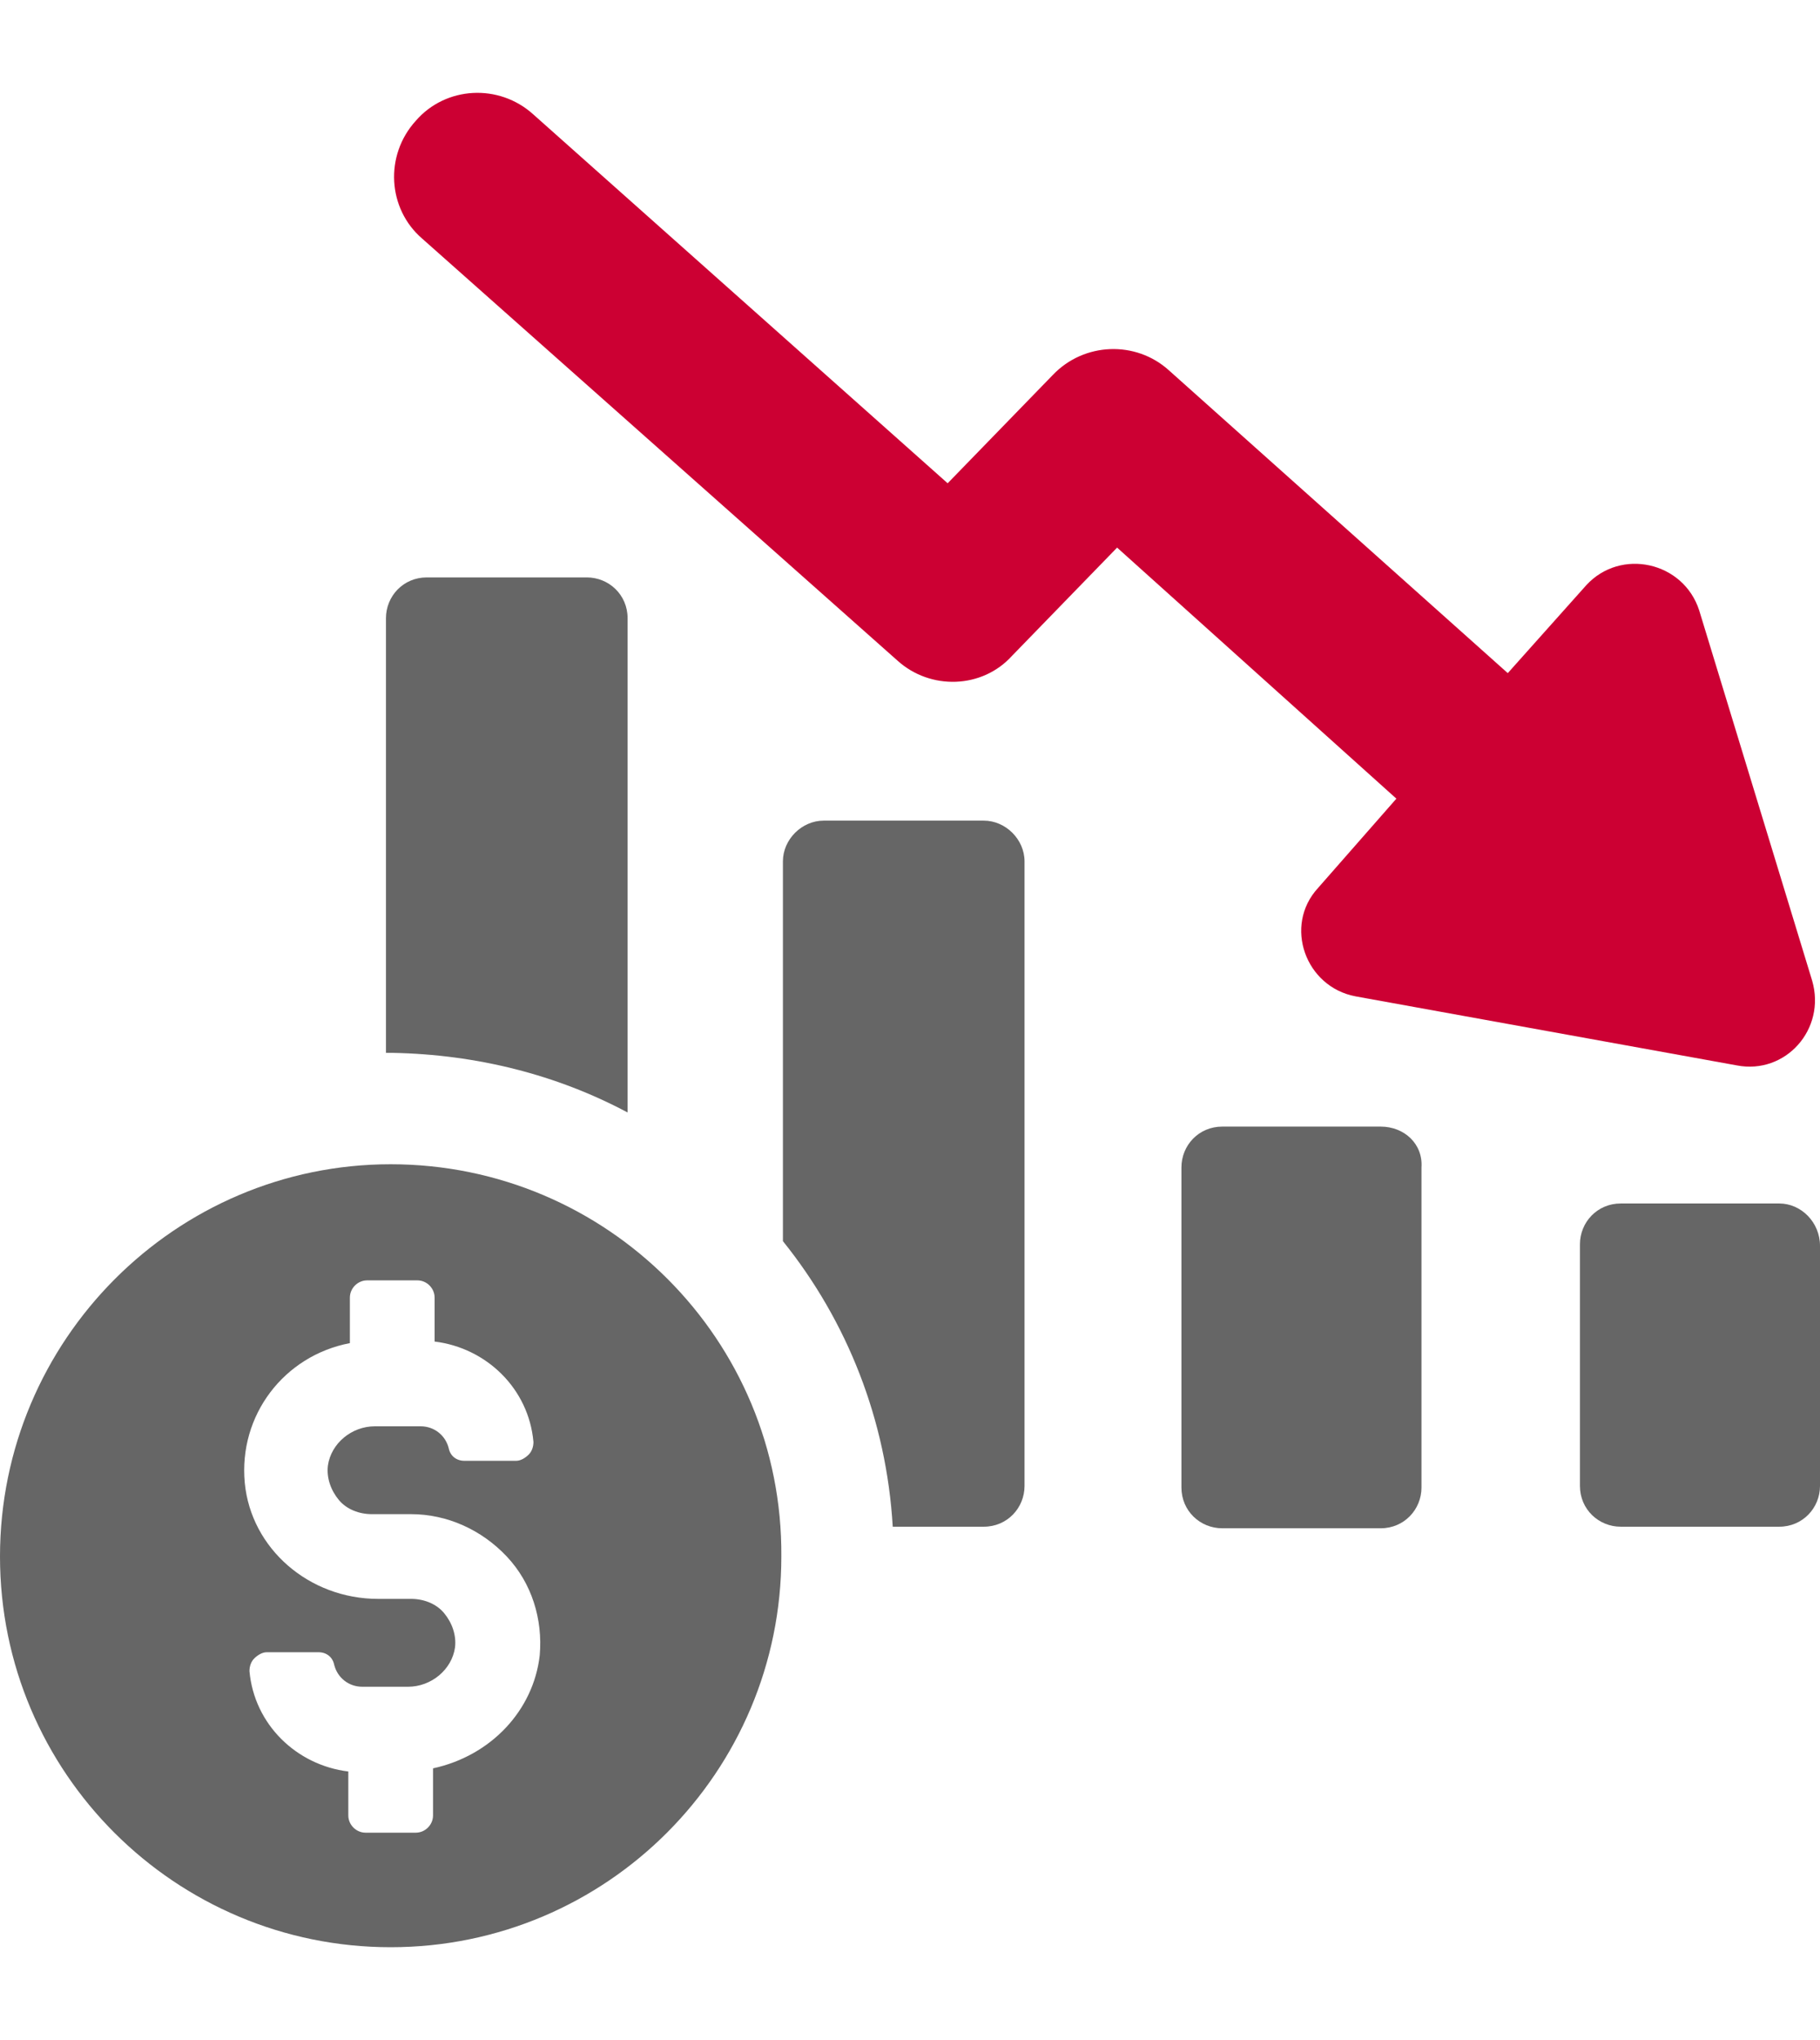
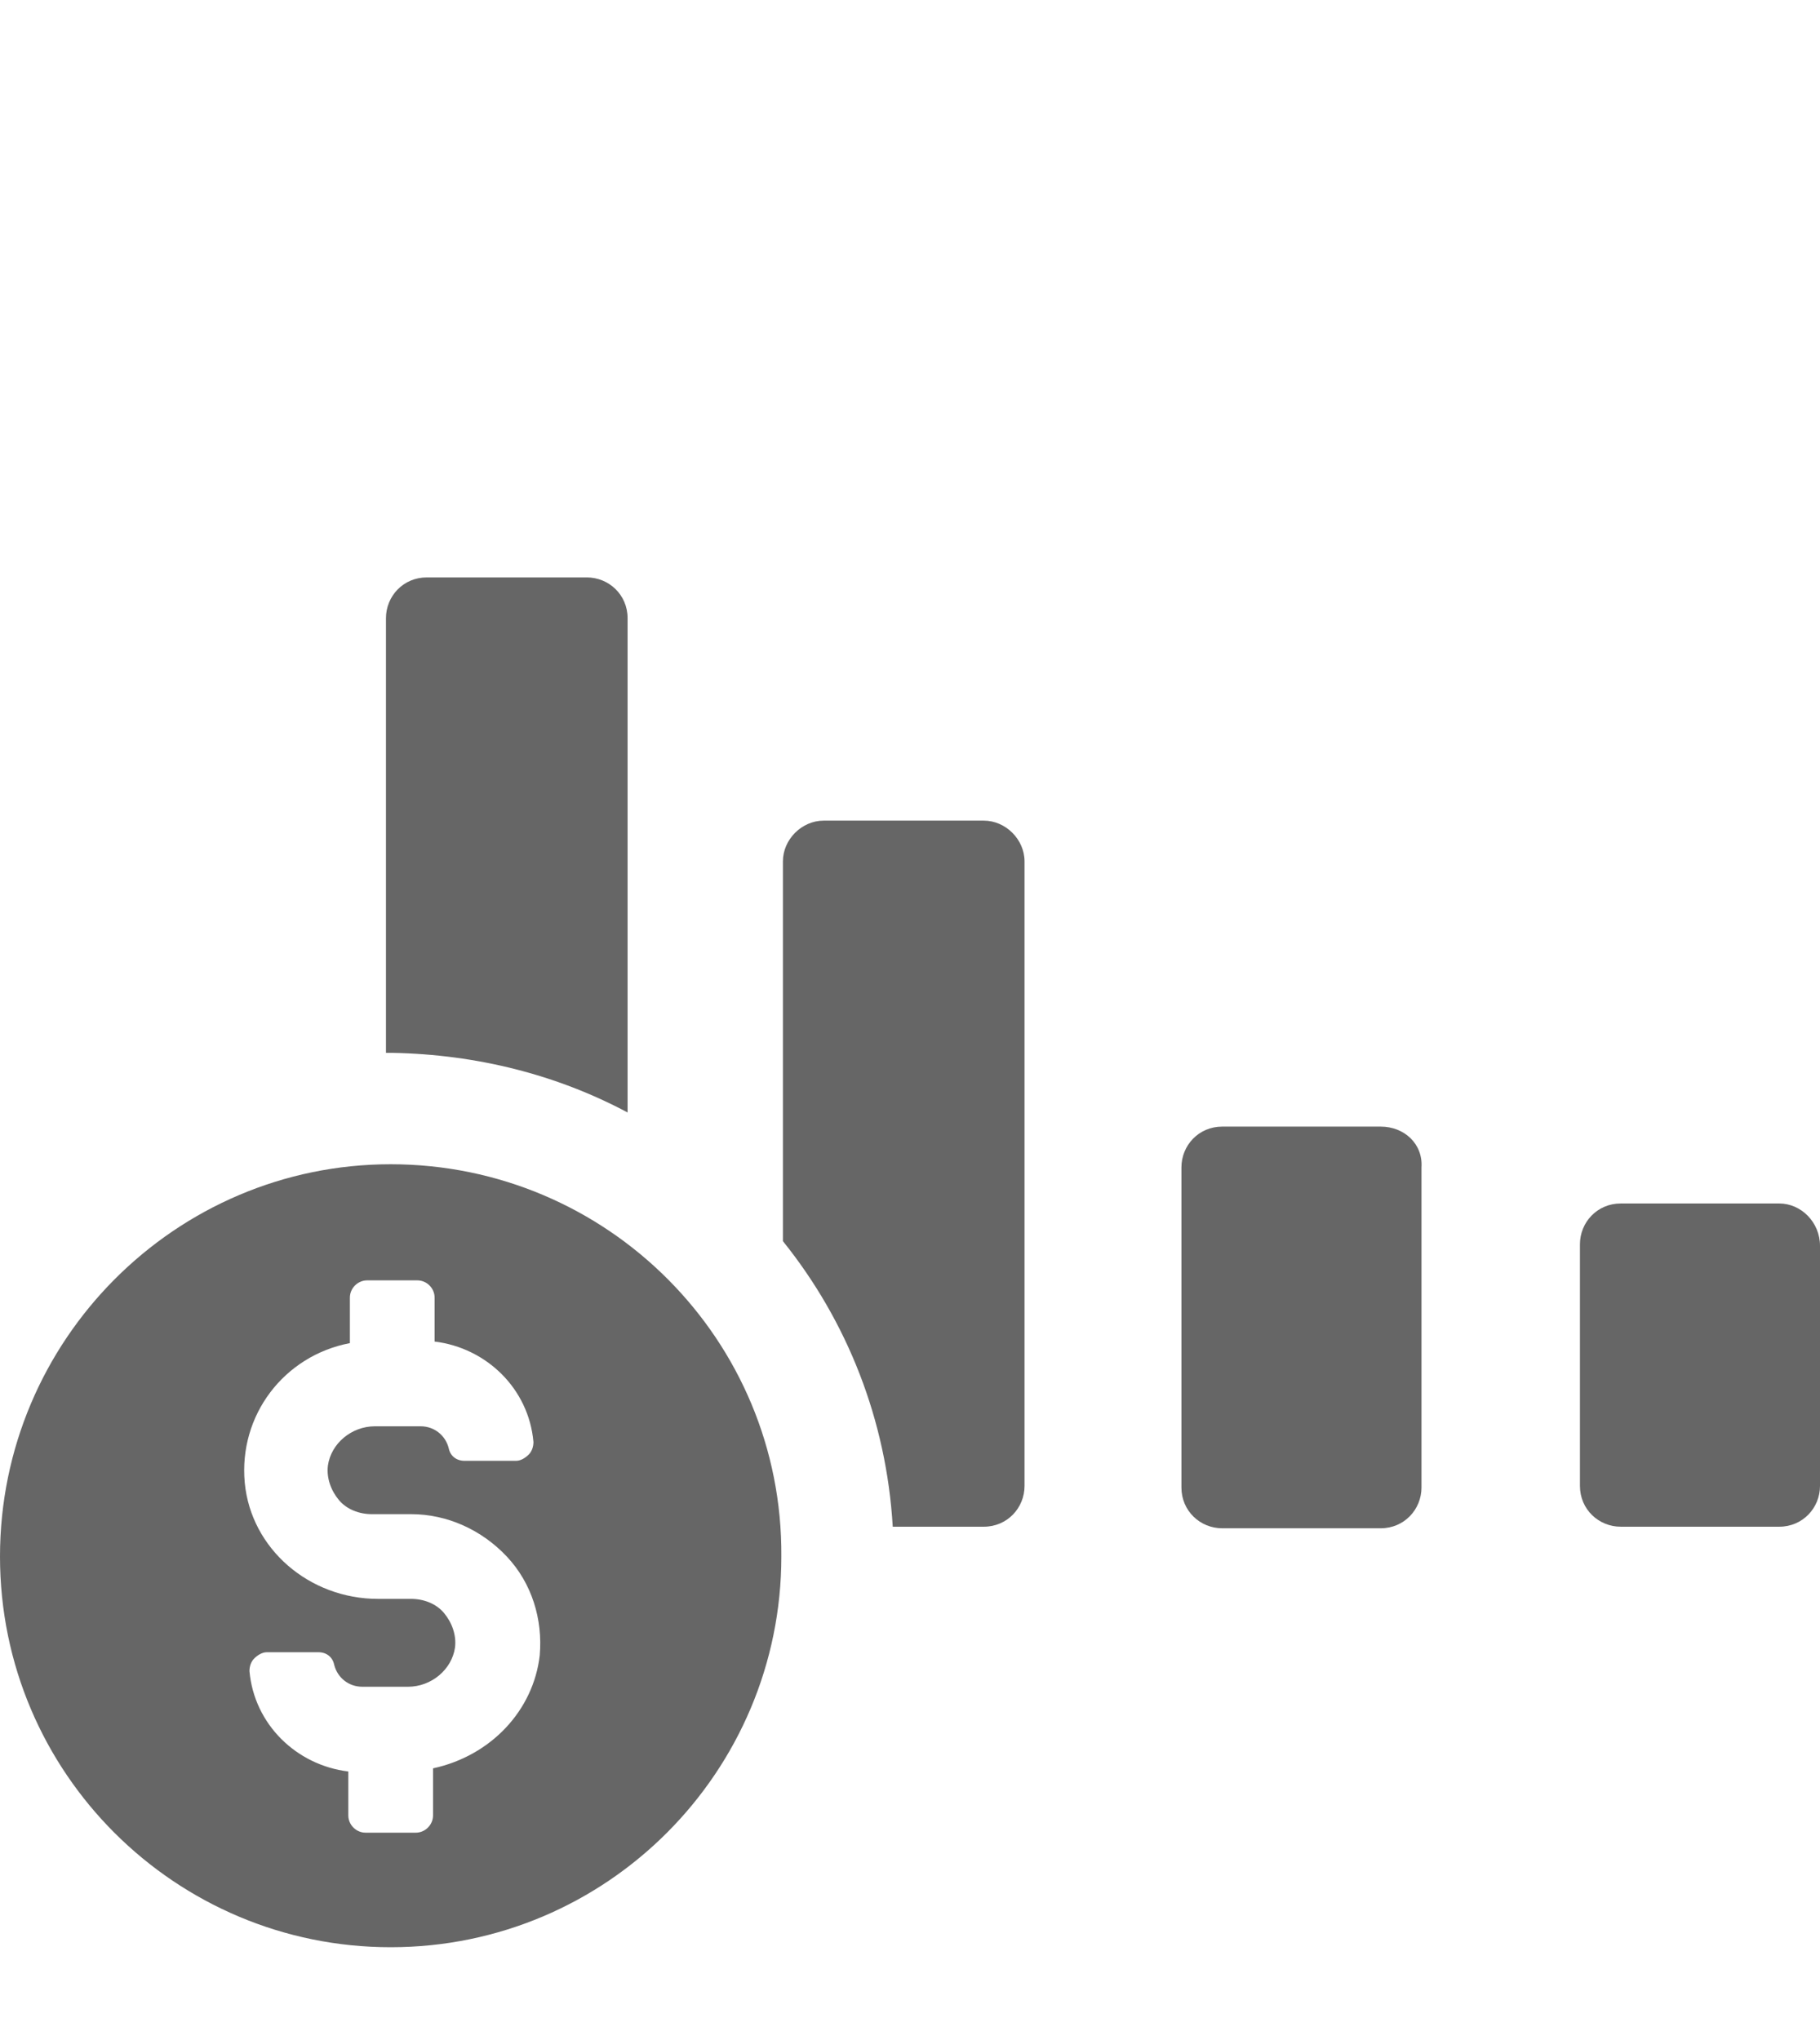
<svg xmlns="http://www.w3.org/2000/svg" version="1.1" id="Layer_1" x="0px" y="0px" width="116px" height="130px" viewBox="0 0 116 130" style="enable-background:new 0 0 116 130;" xml:space="preserve">
  <style type="text/css">
	.st0{fill:#666666;}
	.st1{fill:#CC0033;}
</style>
  <g>
    <g>
      <path class="st0" d="M40,70.9V39.4c0-1.5-1.2-2.6-2.6-2.6H27.2c-1.5,0-2.6,1.2-2.6,2.6v27.7h0.4C30.4,67.2,35.5,68.5,40,70.9z" />
      <path class="st0" d="M62.7,52.3H52.5c-1.4,0-2.6,1.2-2.6,2.6v24.2c4.1,5.1,6.6,11.4,7,18.2h5.8c1.5,0,2.6-1.2,2.6-2.6V54.9    C65.3,53.5,64.1,52.3,62.7,52.3z" />
      <path class="st0" d="M88,71.8H77.9c-1.5,0-2.6,1.2-2.6,2.6v20.4c0,1.5,1.2,2.6,2.6,2.6H88c1.5,0,2.6-1.2,2.6-2.6V74.4    C90.7,72.9,89.5,71.8,88,71.8z" />
      <path class="st0" d="M113.4,76.7h-10.1c-1.5,0-2.6,1.2-2.6,2.6v15.4c0,1.5,1.2,2.6,2.6,2.6h10.1c1.5,0,2.6-1.2,2.6-2.6V79.4    C116,77.9,114.8,76.7,113.4,76.7z" />
-       <path class="st1" d="M84,56.6c-2.2,2.4-0.8,6.3,2.4,6.9l24.3,4.4c3.1,0.6,5.7-2.3,4.8-5.4l-7.2-23.6c-1-3.1-5-4-7.2-1.6l-5,5.6    L74.5,23.6c-2.1-1.9-5.4-1.8-7.4,0.3l-6.7,6.9L34,7.3c-2.2-2-5.6-1.8-7.5,0.4c-2,2.2-1.8,5.6,0.4,7.5l30.3,26.9    c2.1,1.9,5.4,1.8,7.3-0.3l6.7-6.9L89,50.9L84,56.6z" />
      <path class="st0" d="M24.9,74.2C11.2,74.2,0,85.4,0,99.2c0,13.8,11.2,24.9,24.9,24.9c13.8,0,24.9-11.2,24.9-24.9    C49.9,85.4,38.7,74.2,24.9,74.2z M27.6,112.7v3c0,0.6-0.5,1.1-1.1,1.1h-3.2c-0.6,0-1.1-0.5-1.1-1.1v-2.8c-3.3-0.4-6-3-6.3-6.4    c0-0.3,0.1-0.6,0.3-0.8c0.2-0.2,0.5-0.4,0.8-0.4h3.3c0.5,0,0.9,0.3,1,0.8c0.2,0.8,0.9,1.4,1.8,1.4H26c1.5,0,2.8-1.1,3-2.5    c0.1-0.8-0.2-1.6-0.7-2.2c-0.5-0.6-1.3-0.9-2.1-0.9h-2.1c-4.4,0-8.1-3.2-8.5-7.4c-0.4-4.3,2.5-8.1,6.7-8.9v-2.9    c0-0.6,0.5-1.1,1.1-1.1h3.2c0.6,0,1.1,0.5,1.1,1.1v2.8c3.3,0.4,6,3,6.3,6.4c0,0.3-0.1,0.6-0.3,0.8c-0.2,0.2-0.5,0.4-0.8,0.4h-3.3    c-0.5,0-0.9-0.3-1-0.8c-0.2-0.8-0.9-1.4-1.8-1.4h-2.9c-1.5,0-2.8,1.1-3,2.5c-0.1,0.8,0.2,1.6,0.7,2.2c0.5,0.6,1.3,0.9,2.1,0.9h2.5    c2.3,0,4.5,1,6.1,2.7c1.6,1.7,2.3,4,2.1,6.3C34,109,31.3,111.9,27.6,112.7z" />
    </g>
  </g>
</svg>